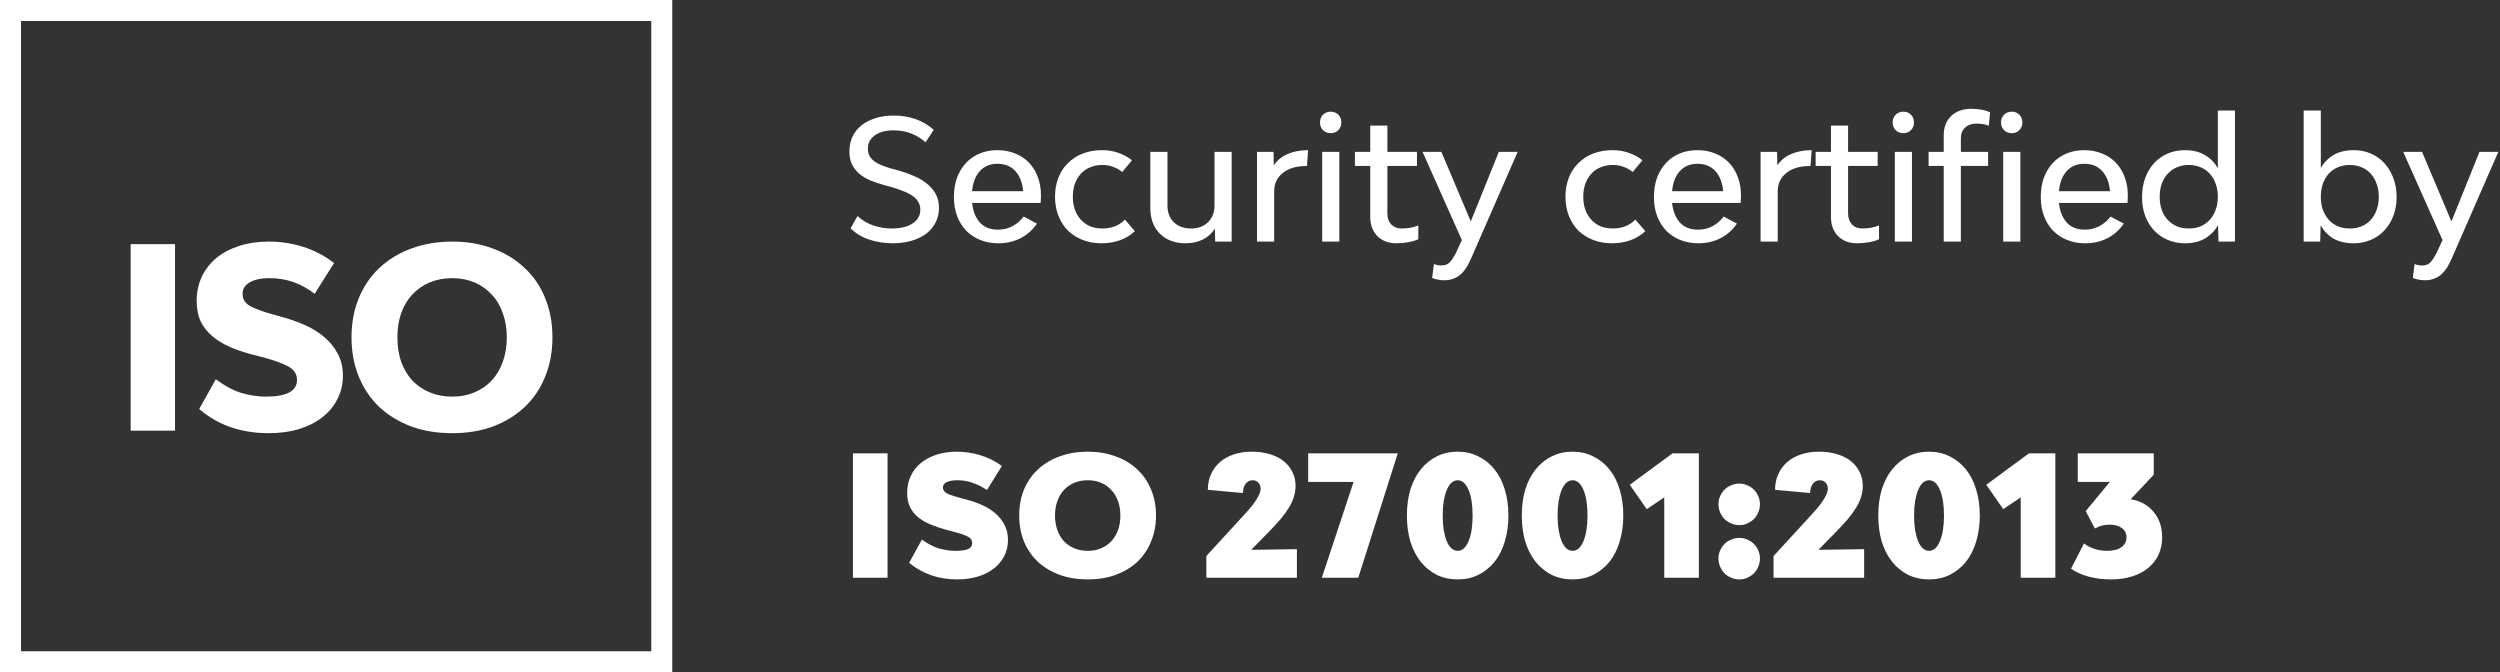
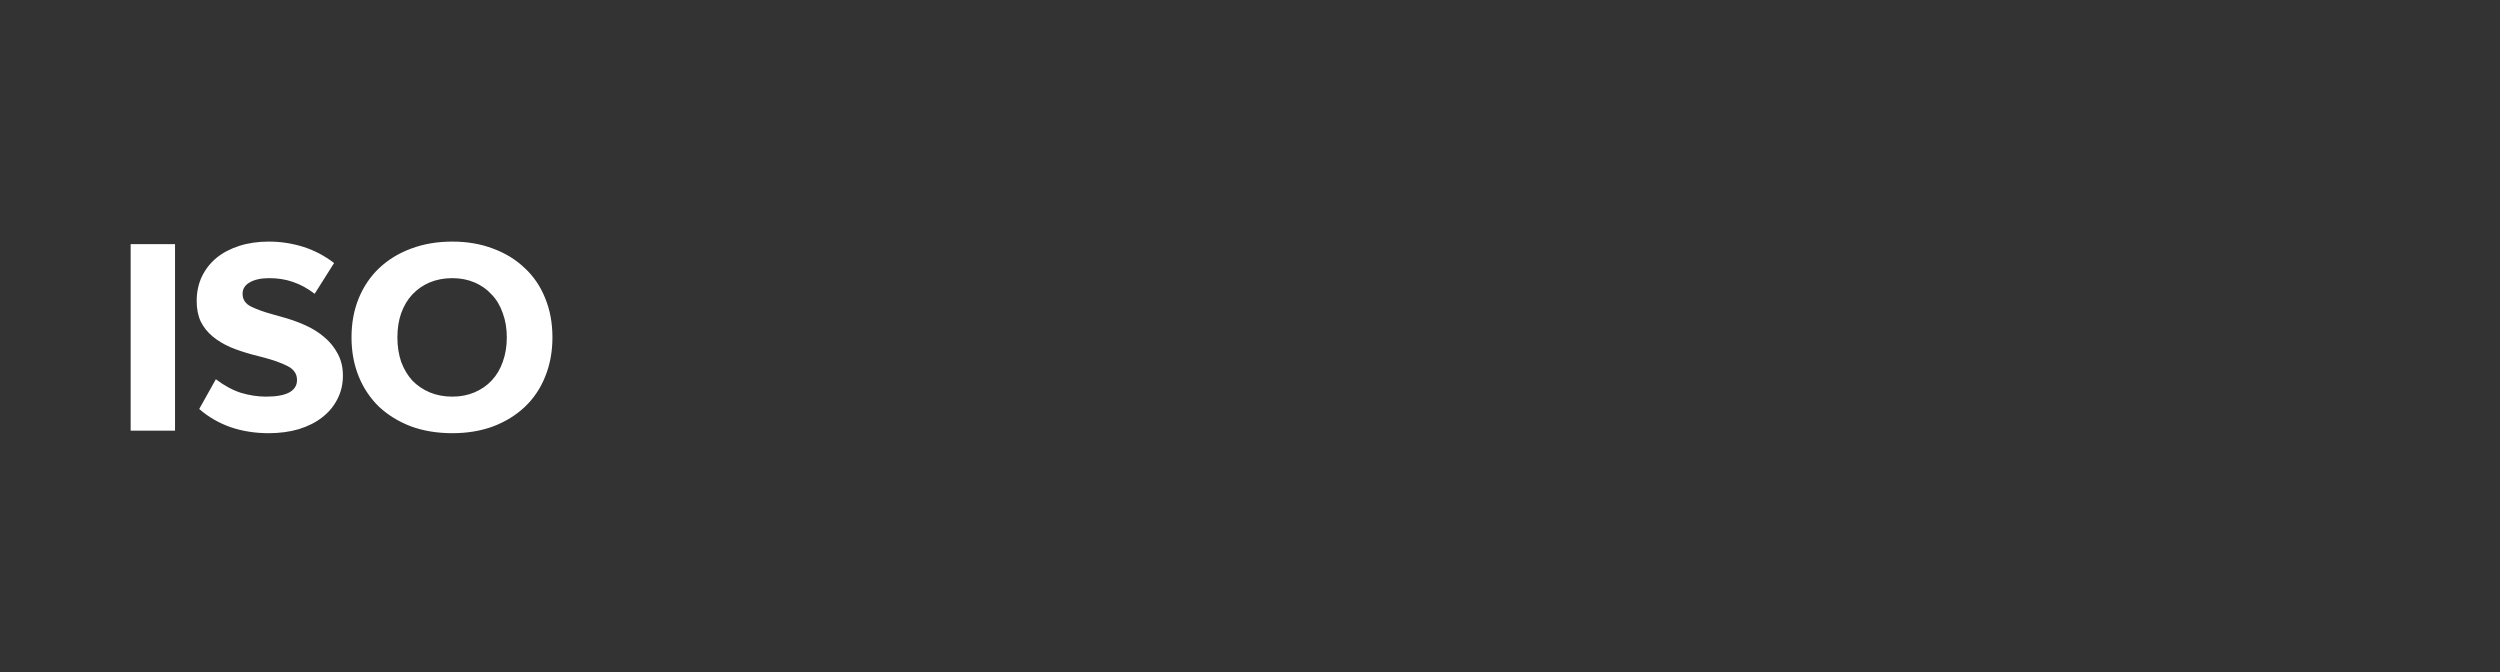
<svg xmlns="http://www.w3.org/2000/svg" width="238" height="64" viewBox="0 0 238 64" fill="none">
  <rect x="0" y="0" width="238" height="64" fill="#333333" stroke="none" />
-   <path d="M84.992 23.16C84.203 23.16 83.456 23.043 82.752 22.808C82.048 22.573 81.456 22.216 80.976 21.736L81.632 20.568C82.112 20.995 82.629 21.299 83.184 21.48C83.739 21.661 84.304 21.752 84.88 21.752C85.733 21.752 86.4 21.592 86.88 21.272C87.371 20.952 87.616 20.515 87.616 19.96C87.616 19.672 87.547 19.421 87.408 19.208C87.28 18.984 87.093 18.792 86.848 18.632C86.603 18.461 86.309 18.312 85.968 18.184C85.627 18.045 85.248 17.917 84.832 17.8L84.08 17.592C83.632 17.464 83.211 17.32 82.816 17.16C82.432 16.989 82.091 16.781 81.792 16.536C81.504 16.28 81.275 15.981 81.104 15.64C80.944 15.299 80.864 14.888 80.864 14.408C80.864 13.896 80.96 13.432 81.152 13.016C81.355 12.589 81.637 12.232 82 11.944C82.373 11.645 82.816 11.416 83.328 11.256C83.851 11.085 84.432 11 85.072 11C86.597 11 87.872 11.453 88.896 12.36L88.112 13.544C87.685 13.171 87.221 12.888 86.72 12.696C86.229 12.504 85.68 12.408 85.072 12.408C84.325 12.408 83.728 12.568 83.28 12.888C82.843 13.208 82.624 13.629 82.624 14.152C82.624 14.44 82.683 14.685 82.8 14.888C82.928 15.08 83.093 15.251 83.296 15.4C83.509 15.539 83.749 15.661 84.016 15.768C84.293 15.875 84.587 15.971 84.896 16.056L85.664 16.264C86.101 16.392 86.539 16.552 86.976 16.744C87.424 16.925 87.824 17.155 88.176 17.432C88.539 17.709 88.832 18.04 89.056 18.424C89.28 18.808 89.392 19.267 89.392 19.8C89.392 20.301 89.285 20.76 89.072 21.176C88.859 21.592 88.56 21.949 88.176 22.248C87.792 22.536 87.328 22.76 86.784 22.92C86.251 23.08 85.653 23.16 84.992 23.16ZM99.101 18.616C99.101 18.723 99.096 18.845 99.085 18.984C99.085 19.112 99.08 19.224 99.069 19.32H92.541C92.627 20.099 92.872 20.717 93.277 21.176C93.693 21.635 94.269 21.864 95.005 21.864C95.517 21.864 95.981 21.752 96.397 21.528C96.813 21.304 97.165 21 97.453 20.616L98.717 21.288C98.312 21.885 97.789 22.349 97.149 22.68C96.52 23 95.816 23.16 95.037 23.16C94.408 23.16 93.832 23.053 93.309 22.84C92.787 22.627 92.339 22.328 91.965 21.944C91.603 21.56 91.32 21.101 91.117 20.568C90.915 20.024 90.813 19.421 90.813 18.76C90.813 18.088 90.909 17.48 91.101 16.936C91.304 16.392 91.587 15.923 91.949 15.528C92.312 15.133 92.749 14.829 93.261 14.616C93.773 14.403 94.339 14.296 94.957 14.296C95.576 14.296 96.141 14.403 96.653 14.616C97.165 14.819 97.603 15.112 97.965 15.496C98.328 15.869 98.605 16.323 98.797 16.856C99 17.379 99.101 17.965 99.101 18.616ZM94.957 15.592C94.253 15.592 93.693 15.827 93.277 16.296C92.861 16.755 92.616 17.389 92.541 18.2H97.405C97.331 17.379 97.08 16.739 96.653 16.28C96.237 15.821 95.672 15.592 94.957 15.592ZM104.87 23.16C104.209 23.16 103.606 23.053 103.062 22.84C102.518 22.627 102.049 22.328 101.654 21.944C101.27 21.549 100.971 21.08 100.758 20.536C100.545 19.992 100.438 19.389 100.438 18.728C100.438 18.067 100.545 17.464 100.758 16.92C100.971 16.376 101.275 15.912 101.67 15.528C102.065 15.133 102.534 14.829 103.078 14.616C103.633 14.403 104.246 14.296 104.918 14.296C105.483 14.296 106.001 14.381 106.47 14.552C106.939 14.712 107.371 14.947 107.766 15.256L106.838 16.376C106.561 16.152 106.267 15.987 105.958 15.88C105.659 15.763 105.318 15.704 104.934 15.704C104.518 15.704 104.134 15.779 103.782 15.928C103.441 16.067 103.147 16.269 102.902 16.536C102.657 16.803 102.465 17.123 102.326 17.496C102.198 17.869 102.134 18.28 102.134 18.728C102.134 19.176 102.198 19.587 102.326 19.96C102.465 20.333 102.657 20.653 102.902 20.92C103.147 21.187 103.441 21.395 103.782 21.544C104.134 21.683 104.523 21.752 104.95 21.752C105.377 21.752 105.771 21.683 106.134 21.544C106.497 21.405 106.817 21.192 107.094 20.904L108.038 22.008C107.633 22.392 107.158 22.68 106.614 22.872C106.081 23.064 105.499 23.16 104.87 23.16ZM117.254 14.456V23H115.686L115.654 21.768C115.366 22.216 114.982 22.563 114.502 22.808C114.022 23.043 113.468 23.16 112.838 23.16C112.337 23.16 111.878 23.08 111.462 22.92C111.057 22.76 110.71 22.536 110.422 22.248C110.134 21.96 109.91 21.613 109.75 21.208C109.59 20.792 109.51 20.333 109.51 19.832V14.456H111.142V19.56C111.142 20.221 111.345 20.755 111.75 21.16C112.166 21.555 112.71 21.752 113.382 21.752C114.054 21.752 114.593 21.555 114.998 21.16C115.414 20.755 115.622 20.221 115.622 19.56V14.456H117.254ZM121.269 15.736C121.589 15.256 122.026 14.899 122.581 14.664C123.136 14.419 123.786 14.296 124.533 14.296L124.421 15.8C123.45 15.8 122.688 16.019 122.133 16.456C121.578 16.893 121.301 17.48 121.301 18.216V23H119.669V14.456H121.237L121.269 15.736ZM125.873 14.456H127.505V23H125.873V14.456ZM126.689 12.68C126.39 12.68 126.145 12.584 125.953 12.392C125.761 12.2 125.665 11.955 125.665 11.656C125.665 11.357 125.761 11.112 125.953 10.92C126.145 10.728 126.39 10.632 126.689 10.632C126.977 10.632 127.217 10.728 127.409 10.92C127.601 11.112 127.697 11.357 127.697 11.656C127.697 11.955 127.601 12.2 127.409 12.392C127.217 12.584 126.977 12.68 126.689 12.68ZM133.423 21.752C133.7 21.752 133.967 21.731 134.223 21.688C134.489 21.645 134.756 21.571 135.023 21.464V22.776C134.713 22.915 134.383 23.011 134.031 23.064C133.679 23.128 133.305 23.16 132.911 23.16C132.175 23.16 131.577 22.931 131.119 22.472C130.671 22.013 130.447 21.405 130.447 20.648V15.8H128.991V14.456H130.447V11.96H132.079V14.456H134.895V15.8H132.079V20.312C132.079 20.749 132.201 21.101 132.447 21.368C132.692 21.624 133.017 21.752 133.423 21.752ZM137.49 26.68C137.277 26.68 137.069 26.659 136.866 26.616C136.663 26.584 136.487 26.531 136.338 26.456L136.514 25.128C136.706 25.224 136.941 25.272 137.218 25.272C137.581 25.272 137.853 25.165 138.034 24.952C138.215 24.749 138.397 24.477 138.578 24.136L139.17 22.856L135.426 14.456H137.218L140.018 21.08L142.69 14.456H144.482L140.162 24.344C140.013 24.696 139.858 25.016 139.698 25.304C139.538 25.592 139.351 25.837 139.138 26.04C138.935 26.243 138.701 26.397 138.434 26.504C138.167 26.621 137.853 26.68 137.49 26.68ZM153.464 23.16C152.802 23.16 152.2 23.053 151.656 22.84C151.112 22.627 150.642 22.328 150.248 21.944C149.864 21.549 149.565 21.08 149.352 20.536C149.138 19.992 149.032 19.389 149.032 18.728C149.032 18.067 149.138 17.464 149.352 16.92C149.565 16.376 149.869 15.912 150.264 15.528C150.658 15.133 151.128 14.829 151.672 14.616C152.226 14.403 152.84 14.296 153.512 14.296C154.077 14.296 154.594 14.381 155.064 14.552C155.533 14.712 155.965 14.947 156.36 15.256L155.432 16.376C155.154 16.152 154.861 15.987 154.552 15.88C154.253 15.763 153.912 15.704 153.528 15.704C153.112 15.704 152.728 15.779 152.376 15.928C152.034 16.067 151.741 16.269 151.496 16.536C151.25 16.803 151.058 17.123 150.92 17.496C150.792 17.869 150.728 18.28 150.728 18.728C150.728 19.176 150.792 19.587 150.92 19.96C151.058 20.333 151.25 20.653 151.496 20.92C151.741 21.187 152.034 21.395 152.376 21.544C152.728 21.683 153.117 21.752 153.544 21.752C153.97 21.752 154.365 21.683 154.728 21.544C155.09 21.405 155.41 21.192 155.688 20.904L156.632 22.008C156.226 22.392 155.752 22.68 155.208 22.872C154.674 23.064 154.093 23.16 153.464 23.16ZM165.742 18.616C165.742 18.723 165.737 18.845 165.726 18.984C165.726 19.112 165.721 19.224 165.71 19.32H159.182C159.267 20.099 159.513 20.717 159.918 21.176C160.334 21.635 160.91 21.864 161.646 21.864C162.158 21.864 162.622 21.752 163.038 21.528C163.454 21.304 163.806 21 164.094 20.616L165.358 21.288C164.953 21.885 164.43 22.349 163.79 22.68C163.161 23 162.457 23.16 161.678 23.16C161.049 23.16 160.473 23.053 159.95 22.84C159.427 22.627 158.979 22.328 158.606 21.944C158.243 21.56 157.961 21.101 157.758 20.568C157.555 20.024 157.454 19.421 157.454 18.76C157.454 18.088 157.55 17.48 157.742 16.936C157.945 16.392 158.227 15.923 158.59 15.528C158.953 15.133 159.39 14.829 159.902 14.616C160.414 14.403 160.979 14.296 161.598 14.296C162.217 14.296 162.782 14.403 163.294 14.616C163.806 14.819 164.243 15.112 164.606 15.496C164.969 15.869 165.246 16.323 165.438 16.856C165.641 17.379 165.742 17.965 165.742 18.616ZM161.598 15.592C160.894 15.592 160.334 15.827 159.918 16.296C159.502 16.755 159.257 17.389 159.182 18.2H164.046C163.971 17.379 163.721 16.739 163.294 16.28C162.878 15.821 162.313 15.592 161.598 15.592ZM169.207 15.736C169.527 15.256 169.964 14.899 170.519 14.664C171.073 14.419 171.724 14.296 172.471 14.296L172.359 15.8C171.388 15.8 170.625 16.019 170.071 16.456C169.516 16.893 169.239 17.48 169.239 18.216V23H167.607V14.456H169.175L169.207 15.736ZM177.282 21.752C177.559 21.752 177.826 21.731 178.082 21.688C178.349 21.645 178.615 21.571 178.882 21.464V22.776C178.573 22.915 178.242 23.011 177.89 23.064C177.538 23.128 177.165 23.16 176.77 23.16C176.034 23.16 175.437 22.931 174.978 22.472C174.53 22.013 174.306 21.405 174.306 20.648V15.8H172.85V14.456H174.306V11.96H175.938V14.456H178.754V15.8H175.938V20.312C175.938 20.749 176.061 21.101 176.306 21.368C176.551 21.624 176.877 21.752 177.282 21.752ZM180.388 14.456H182.02V23H180.388V14.456ZM181.204 12.68C180.906 12.68 180.66 12.584 180.468 12.392C180.276 12.2 180.18 11.955 180.18 11.656C180.18 11.357 180.276 11.112 180.468 10.92C180.66 10.728 180.906 10.632 181.204 10.632C181.492 10.632 181.732 10.728 181.924 10.92C182.116 11.112 182.212 11.357 182.212 11.656C182.212 11.955 182.116 12.2 181.924 12.392C181.732 12.584 181.492 12.68 181.204 12.68ZM185.042 12.888C185.042 12.12 185.277 11.507 185.746 11.048C186.226 10.589 186.861 10.36 187.65 10.36C187.992 10.36 188.317 10.387 188.626 10.44C188.936 10.493 189.213 10.579 189.458 10.696L189.33 11.976C189.16 11.891 188.978 11.837 188.786 11.816C188.594 11.784 188.381 11.768 188.146 11.768C187.698 11.768 187.341 11.896 187.074 12.152C186.808 12.397 186.674 12.728 186.674 13.144V14.456H189.266V15.8H186.674V23H185.042V15.8H183.602V14.456H185.042V12.888ZM190.706 14.456H192.338V23H190.706V14.456ZM191.522 12.68C191.224 12.68 190.978 12.584 190.786 12.392C190.594 12.2 190.498 11.955 190.498 11.656C190.498 11.357 190.594 11.112 190.786 10.92C190.978 10.728 191.224 10.632 191.522 10.632C191.81 10.632 192.05 10.728 192.242 10.92C192.434 11.112 192.53 11.357 192.53 11.656C192.53 11.955 192.434 12.2 192.242 12.392C192.05 12.584 191.81 12.68 191.522 12.68ZM202.57 18.616C202.57 18.723 202.565 18.845 202.554 18.984C202.554 19.112 202.549 19.224 202.538 19.32H196.01C196.095 20.099 196.341 20.717 196.746 21.176C197.162 21.635 197.738 21.864 198.474 21.864C198.986 21.864 199.45 21.752 199.866 21.528C200.282 21.304 200.634 21 200.922 20.616L202.186 21.288C201.781 21.885 201.258 22.349 200.618 22.68C199.989 23 199.285 23.16 198.506 23.16C197.877 23.16 197.301 23.053 196.778 22.84C196.255 22.627 195.807 22.328 195.434 21.944C195.071 21.56 194.789 21.101 194.586 20.568C194.383 20.024 194.282 19.421 194.282 18.76C194.282 18.088 194.378 17.48 194.57 16.936C194.773 16.392 195.055 15.923 195.418 15.528C195.781 15.133 196.218 14.829 196.73 14.616C197.242 14.403 197.807 14.296 198.426 14.296C199.045 14.296 199.61 14.403 200.122 14.616C200.634 14.819 201.071 15.112 201.434 15.496C201.797 15.869 202.074 16.323 202.266 16.856C202.469 17.379 202.57 17.965 202.57 18.616ZM198.426 15.592C197.722 15.592 197.162 15.827 196.746 16.296C196.33 16.755 196.085 17.389 196.01 18.2H200.874C200.799 17.379 200.549 16.739 200.122 16.28C199.706 15.821 199.141 15.592 198.426 15.592ZM212.771 10.52V23H211.203L211.155 21.432C210.856 21.965 210.445 22.387 209.923 22.696C209.411 23.005 208.771 23.16 208.003 23.16C207.416 23.16 206.872 23.053 206.371 22.84C205.869 22.627 205.437 22.328 205.075 21.944C204.712 21.56 204.429 21.101 204.227 20.568C204.024 20.024 203.923 19.421 203.923 18.76C203.923 18.088 204.024 17.48 204.227 16.936C204.429 16.392 204.712 15.923 205.075 15.528C205.437 15.133 205.869 14.829 206.371 14.616C206.872 14.403 207.416 14.296 208.003 14.296C208.76 14.296 209.395 14.451 209.907 14.76C210.419 15.059 210.829 15.475 211.139 16.008V10.52H212.771ZM208.371 21.752C208.787 21.752 209.165 21.683 209.507 21.544C209.848 21.395 210.136 21.187 210.371 20.92C210.616 20.653 210.803 20.339 210.931 19.976C211.069 19.603 211.139 19.187 211.139 18.728C211.139 18.28 211.069 17.869 210.931 17.496C210.803 17.123 210.616 16.803 210.371 16.536C210.136 16.269 209.848 16.067 209.507 15.928C209.165 15.779 208.787 15.704 208.371 15.704C207.955 15.704 207.576 15.779 207.235 15.928C206.904 16.067 206.616 16.269 206.371 16.536C206.125 16.803 205.933 17.123 205.795 17.496C205.667 17.869 205.603 18.285 205.603 18.744C205.603 19.192 205.667 19.603 205.795 19.976C205.933 20.349 206.125 20.669 206.371 20.936C206.616 21.192 206.904 21.395 207.235 21.544C207.576 21.683 207.955 21.752 208.371 21.752ZM224.078 14.296C224.664 14.296 225.203 14.403 225.694 14.616C226.195 14.829 226.627 15.133 226.99 15.528C227.352 15.923 227.635 16.392 227.838 16.936C228.051 17.48 228.158 18.088 228.158 18.76C228.158 19.421 228.051 20.024 227.838 20.568C227.635 21.101 227.352 21.56 226.99 21.944C226.627 22.328 226.195 22.627 225.694 22.84C225.203 23.053 224.664 23.16 224.078 23.16C223.31 23.16 222.664 23.011 222.142 22.712C221.63 22.403 221.224 21.981 220.926 21.448L220.878 23H219.31V10.52H220.942V15.976C221.251 15.453 221.662 15.043 222.174 14.744C222.686 14.445 223.32 14.296 224.078 14.296ZM223.694 21.752C224.11 21.752 224.488 21.683 224.83 21.544C225.171 21.395 225.459 21.192 225.694 20.936C225.939 20.669 226.126 20.349 226.254 19.976C226.392 19.603 226.462 19.192 226.462 18.744C226.462 18.285 226.392 17.869 226.254 17.496C226.126 17.123 225.939 16.803 225.694 16.536C225.459 16.269 225.171 16.067 224.83 15.928C224.488 15.779 224.11 15.704 223.694 15.704C223.278 15.704 222.899 15.779 222.558 15.928C222.227 16.067 221.939 16.269 221.694 16.536C221.459 16.803 221.272 17.123 221.134 17.496C221.006 17.869 220.942 18.28 220.942 18.728C220.942 19.187 221.006 19.603 221.134 19.976C221.272 20.339 221.459 20.653 221.694 20.92C221.939 21.187 222.227 21.395 222.558 21.544C222.899 21.683 223.278 21.752 223.694 21.752ZM230.849 26.68C230.636 26.68 230.428 26.659 230.225 26.616C230.023 26.584 229.847 26.531 229.697 26.456L229.873 25.128C230.065 25.224 230.3 25.272 230.577 25.272C230.94 25.272 231.212 25.165 231.393 24.952C231.575 24.749 231.756 24.477 231.937 24.136L232.529 22.856L228.785 14.456H230.577L233.377 21.08L236.049 14.456H237.841L233.521 24.344C233.372 24.696 233.217 25.016 233.057 25.304C232.897 25.592 232.711 25.837 232.497 26.04C232.295 26.243 232.06 26.397 231.793 26.504C231.527 26.621 231.212 26.68 230.849 26.68Z" fill="white" />
-   <path d="M81.2 43.16H84.496V55H81.2V43.16ZM91.111 55.16C90.237 55.16 89.41 55.027 88.631 54.76C87.863 54.483 87.17 54.088 86.551 53.576L87.767 51.368C88.322 51.773 88.866 52.056 89.399 52.216C89.943 52.365 90.455 52.44 90.935 52.44C91.479 52.44 91.885 52.387 92.151 52.28C92.418 52.163 92.551 51.971 92.551 51.704C92.551 51.405 92.38 51.181 92.039 51.032C91.698 50.883 91.239 50.733 90.663 50.584L90.103 50.44C89.549 50.291 89.042 50.12 88.583 49.928C88.124 49.736 87.73 49.507 87.399 49.24C87.069 48.963 86.812 48.637 86.631 48.264C86.45 47.891 86.359 47.448 86.359 46.936C86.359 46.349 86.471 45.816 86.695 45.336C86.919 44.845 87.239 44.429 87.655 44.088C88.071 43.747 88.567 43.48 89.143 43.288C89.73 43.096 90.38 43 91.095 43C91.81 43 92.535 43.107 93.271 43.32C94.007 43.533 94.711 43.88 95.383 44.36L93.959 46.648C93.49 46.339 93.031 46.109 92.583 45.96C92.135 45.8 91.655 45.72 91.143 45.72C90.716 45.72 90.38 45.779 90.135 45.896C89.89 46.013 89.767 46.179 89.767 46.392C89.767 46.669 89.933 46.883 90.263 47.032C90.605 47.171 91.042 47.309 91.575 47.448L92.119 47.592C92.61 47.72 93.085 47.891 93.543 48.104C94.002 48.307 94.407 48.563 94.759 48.872C95.122 49.181 95.41 49.544 95.623 49.96C95.847 50.376 95.959 50.851 95.959 51.384C95.959 51.949 95.842 52.467 95.607 52.936C95.373 53.395 95.042 53.789 94.615 54.12C94.199 54.451 93.692 54.707 93.095 54.888C92.498 55.069 91.837 55.16 91.111 55.16ZM103.556 55.16C102.575 55.16 101.684 55.016 100.884 54.728C100.084 54.429 99.396 54.019 98.82 53.496C98.255 52.963 97.812 52.323 97.492 51.576C97.183 50.819 97.028 49.987 97.028 49.08C97.028 48.163 97.183 47.331 97.492 46.584C97.812 45.837 98.255 45.203 98.82 44.68C99.396 44.147 100.084 43.736 100.884 43.448C101.684 43.149 102.575 43 103.556 43C104.527 43 105.412 43.149 106.212 43.448C107.012 43.736 107.695 44.147 108.26 44.68C108.826 45.203 109.263 45.837 109.572 46.584C109.892 47.331 110.052 48.163 110.052 49.08C110.052 49.987 109.892 50.819 109.572 51.576C109.263 52.323 108.826 52.963 108.26 53.496C107.695 54.019 107.012 54.429 106.212 54.728C105.412 55.016 104.527 55.16 103.556 55.16ZM103.556 52.44C104.026 52.44 104.447 52.36 104.82 52.2C105.204 52.04 105.53 51.816 105.796 51.528C106.074 51.229 106.287 50.872 106.436 50.456C106.586 50.04 106.66 49.581 106.66 49.08C106.66 48.579 106.586 48.12 106.436 47.704C106.287 47.288 106.074 46.936 105.796 46.648C105.53 46.349 105.204 46.12 104.82 45.96C104.447 45.8 104.026 45.72 103.556 45.72C103.087 45.72 102.66 45.8 102.276 45.96C101.892 46.12 101.562 46.349 101.284 46.648C101.018 46.936 100.81 47.288 100.66 47.704C100.511 48.12 100.436 48.579 100.436 49.08C100.436 49.581 100.511 50.04 100.66 50.456C100.81 50.872 101.018 51.229 101.284 51.528C101.562 51.816 101.892 52.04 102.276 52.2C102.66 52.36 103.087 52.44 103.556 52.44ZM114.842 52.936L118.586 48.856C118.671 48.771 118.789 48.637 118.938 48.456C119.098 48.275 119.258 48.072 119.418 47.848C119.578 47.624 119.717 47.395 119.834 47.16C119.951 46.925 120.01 46.712 120.01 46.52C120.01 46.296 119.941 46.109 119.802 45.96C119.663 45.8 119.482 45.72 119.258 45.72C118.981 45.72 118.757 45.832 118.586 46.056C118.415 46.28 118.33 46.573 118.33 46.936L114.986 46.632C114.986 46.088 115.087 45.592 115.29 45.144C115.493 44.696 115.775 44.312 116.138 43.992C116.511 43.672 116.954 43.427 117.466 43.256C117.978 43.085 118.549 43 119.178 43C119.807 43 120.378 43.08 120.89 43.24C121.402 43.389 121.839 43.608 122.202 43.896C122.565 44.184 122.842 44.531 123.034 44.936C123.237 45.331 123.338 45.773 123.338 46.264C123.338 46.616 123.285 46.957 123.178 47.288C123.082 47.619 122.927 47.96 122.714 48.312C122.501 48.664 122.234 49.032 121.914 49.416C121.594 49.789 121.215 50.2 120.778 50.648L119.114 52.344L123.466 52.28V55H114.842V52.936ZM133.068 43.16L129.308 55H125.836L128.86 45.88H124.54V43.16H133.068ZM138.769 55.16C138.044 55.16 137.382 55.016 136.785 54.728C136.198 54.429 135.692 54.019 135.265 53.496C134.838 52.963 134.508 52.323 134.273 51.576C134.049 50.819 133.937 49.987 133.937 49.08C133.937 48.163 134.049 47.331 134.273 46.584C134.508 45.837 134.838 45.203 135.265 44.68C135.692 44.147 136.198 43.736 136.785 43.448C137.382 43.149 138.044 43 138.769 43C139.494 43 140.15 43.149 140.737 43.448C141.334 43.736 141.846 44.147 142.273 44.68C142.7 45.203 143.025 45.837 143.249 46.584C143.484 47.331 143.601 48.163 143.601 49.08C143.601 49.987 143.484 50.819 143.249 51.576C143.025 52.323 142.7 52.963 142.273 53.496C141.846 54.019 141.334 54.429 140.737 54.728C140.15 55.016 139.494 55.16 138.769 55.16ZM138.769 52.44C139.206 52.44 139.553 52.131 139.809 51.512C140.065 50.893 140.193 50.083 140.193 49.08C140.193 48.067 140.065 47.256 139.809 46.648C139.553 46.029 139.206 45.72 138.769 45.72C138.556 45.72 138.358 45.8 138.177 45.96C138.006 46.12 137.857 46.349 137.729 46.648C137.612 46.936 137.516 47.288 137.441 47.704C137.377 48.12 137.345 48.579 137.345 49.08C137.345 49.581 137.377 50.04 137.441 50.456C137.516 50.872 137.612 51.229 137.729 51.528C137.857 51.816 138.006 52.04 138.177 52.2C138.358 52.36 138.556 52.44 138.769 52.44ZM149.706 55.16C148.981 55.16 148.32 55.016 147.722 54.728C147.136 54.429 146.629 54.019 146.202 53.496C145.776 52.963 145.445 52.323 145.21 51.576C144.986 50.819 144.874 49.987 144.874 49.08C144.874 48.163 144.986 47.331 145.21 46.584C145.445 45.837 145.776 45.203 146.202 44.68C146.629 44.147 147.136 43.736 147.722 43.448C148.32 43.149 148.981 43 149.706 43C150.432 43 151.088 43.149 151.674 43.448C152.272 43.736 152.784 44.147 153.21 44.68C153.637 45.203 153.962 45.837 154.186 46.584C154.421 47.331 154.538 48.163 154.538 49.08C154.538 49.987 154.421 50.819 154.186 51.576C153.962 52.323 153.637 52.963 153.21 53.496C152.784 54.019 152.272 54.429 151.674 54.728C151.088 55.016 150.432 55.16 149.706 55.16ZM149.706 52.44C150.144 52.44 150.49 52.131 150.746 51.512C151.002 50.893 151.13 50.083 151.13 49.08C151.13 48.067 151.002 47.256 150.746 46.648C150.49 46.029 150.144 45.72 149.706 45.72C149.493 45.72 149.296 45.8 149.114 45.96C148.944 46.12 148.794 46.349 148.666 46.648C148.549 46.936 148.453 47.288 148.378 47.704C148.314 48.12 148.282 48.579 148.282 49.08C148.282 49.581 148.314 50.04 148.378 50.456C148.453 50.872 148.549 51.229 148.666 51.528C148.794 51.816 148.944 52.04 149.114 52.2C149.296 52.36 149.493 52.44 149.706 52.44ZM158.436 47.352L156.772 48.472L155.156 46.152L159.22 43.16H161.732V55H158.436V47.352ZM165.579 55.16C165.312 55.16 165.056 55.107 164.811 55C164.565 54.893 164.352 54.755 164.171 54.584C164 54.403 163.861 54.189 163.755 53.944C163.648 53.699 163.595 53.443 163.595 53.176C163.595 52.899 163.648 52.643 163.755 52.408C163.861 52.173 164 51.965 164.171 51.784C164.352 51.603 164.565 51.464 164.811 51.368C165.056 51.261 165.312 51.208 165.579 51.208C165.856 51.208 166.112 51.261 166.347 51.368C166.581 51.464 166.789 51.603 166.971 51.784C167.152 51.965 167.291 52.173 167.387 52.408C167.493 52.643 167.547 52.899 167.547 53.176C167.547 53.443 167.493 53.699 167.387 53.944C167.291 54.189 167.152 54.403 166.971 54.584C166.789 54.755 166.581 54.893 166.347 55C166.112 55.107 165.856 55.16 165.579 55.16ZM165.579 49.992C165.312 49.992 165.056 49.939 164.811 49.832C164.565 49.725 164.352 49.587 164.171 49.416C164 49.235 163.861 49.021 163.755 48.776C163.648 48.531 163.595 48.275 163.595 48.008C163.595 47.731 163.648 47.475 163.755 47.24C163.861 47.005 164 46.797 164.171 46.616C164.352 46.435 164.565 46.296 164.811 46.2C165.056 46.093 165.312 46.04 165.579 46.04C165.856 46.04 166.112 46.093 166.347 46.2C166.581 46.296 166.789 46.435 166.971 46.616C167.152 46.797 167.291 47.005 167.387 47.24C167.493 47.475 167.547 47.731 167.547 48.008C167.547 48.275 167.493 48.531 167.387 48.776C167.291 49.021 167.152 49.235 166.971 49.416C166.789 49.587 166.581 49.725 166.347 49.832C166.112 49.939 165.856 49.992 165.579 49.992ZM168.842 52.936L172.586 48.856C172.671 48.771 172.789 48.637 172.938 48.456C173.098 48.275 173.258 48.072 173.418 47.848C173.578 47.624 173.717 47.395 173.834 47.16C173.951 46.925 174.01 46.712 174.01 46.52C174.01 46.296 173.941 46.109 173.802 45.96C173.663 45.8 173.482 45.72 173.258 45.72C172.981 45.72 172.757 45.832 172.586 46.056C172.415 46.28 172.33 46.573 172.33 46.936L168.986 46.632C168.986 46.088 169.087 45.592 169.29 45.144C169.493 44.696 169.775 44.312 170.138 43.992C170.511 43.672 170.954 43.427 171.466 43.256C171.978 43.085 172.549 43 173.178 43C173.807 43 174.378 43.08 174.89 43.24C175.402 43.389 175.839 43.608 176.202 43.896C176.565 44.184 176.842 44.531 177.034 44.936C177.237 45.331 177.338 45.773 177.338 46.264C177.338 46.616 177.285 46.957 177.178 47.288C177.082 47.619 176.927 47.96 176.714 48.312C176.501 48.664 176.234 49.032 175.914 49.416C175.594 49.789 175.215 50.2 174.778 50.648L173.114 52.344L177.466 52.28V55H168.842V52.936ZM183.644 55.16C182.919 55.16 182.257 55.016 181.66 54.728C181.073 54.429 180.567 54.019 180.14 53.496C179.713 52.963 179.383 52.323 179.148 51.576C178.924 50.819 178.812 49.987 178.812 49.08C178.812 48.163 178.924 47.331 179.148 46.584C179.383 45.837 179.713 45.203 180.14 44.68C180.567 44.147 181.073 43.736 181.66 43.448C182.257 43.149 182.919 43 183.644 43C184.369 43 185.025 43.149 185.612 43.448C186.209 43.736 186.721 44.147 187.148 44.68C187.575 45.203 187.9 45.837 188.124 46.584C188.359 47.331 188.476 48.163 188.476 49.08C188.476 49.987 188.359 50.819 188.124 51.576C187.9 52.323 187.575 52.963 187.148 53.496C186.721 54.019 186.209 54.429 185.612 54.728C185.025 55.016 184.369 55.16 183.644 55.16ZM183.644 52.44C184.081 52.44 184.428 52.131 184.684 51.512C184.94 50.893 185.068 50.083 185.068 49.08C185.068 48.067 184.94 47.256 184.684 46.648C184.428 46.029 184.081 45.72 183.644 45.72C183.431 45.72 183.233 45.8 183.052 45.96C182.881 46.12 182.732 46.349 182.604 46.648C182.487 46.936 182.391 47.288 182.316 47.704C182.252 48.12 182.22 48.579 182.22 49.08C182.22 49.581 182.252 50.04 182.316 50.456C182.391 50.872 182.487 51.229 182.604 51.528C182.732 51.816 182.881 52.04 183.052 52.2C183.233 52.36 183.431 52.44 183.644 52.44ZM192.373 47.352L190.709 48.472L189.093 46.152L193.157 43.16H195.669V55H192.373V47.352ZM202.844 47.528C203.761 47.677 204.487 48.077 205.02 48.728C205.564 49.368 205.836 50.173 205.836 51.144C205.836 51.752 205.724 52.301 205.5 52.792C205.276 53.283 204.951 53.704 204.524 54.056C204.108 54.408 203.596 54.68 202.988 54.872C202.391 55.064 201.713 55.16 200.956 55.16C200.22 55.16 199.505 55.069 198.812 54.888C198.129 54.696 197.58 54.445 197.164 54.136L198.396 51.736C198.652 51.939 198.977 52.109 199.372 52.248C199.767 52.376 200.172 52.44 200.588 52.44C201.185 52.44 201.644 52.323 201.964 52.088C202.284 51.853 202.444 51.549 202.444 51.176C202.444 50.792 202.3 50.493 202.012 50.28C201.724 50.056 201.335 49.944 200.844 49.944C200.567 49.944 200.316 49.976 200.092 50.04C199.868 50.104 199.649 50.195 199.436 50.312L198.556 48.664L200.86 45.88H197.804V43.16H205.036V45.192L202.844 47.528Z" fill="white" />
-   <rect x="1" y="1" width="62" height="62" stroke="white" stroke-width="2" />
  <path d="M12.439 23.24H16.663V41H12.439V23.24ZM25.564 41.24C24.285 41.24 23.076 41.048 21.941 40.664C20.82 40.264 19.828 39.688 18.965 38.936L20.549 36.104C21.349 36.712 22.148 37.144 22.948 37.4C23.765 37.64 24.556 37.76 25.325 37.76C26.285 37.76 27.012 37.632 27.509 37.376C28.02 37.104 28.276 36.704 28.276 36.176C28.276 35.6 27.98 35.16 27.389 34.856C26.797 34.552 26.012 34.272 25.037 34.016L24.101 33.776C23.317 33.568 22.596 33.328 21.941 33.056C21.285 32.768 20.716 32.424 20.236 32.024C19.756 31.624 19.381 31.152 19.108 30.608C18.852 30.048 18.724 29.4 18.724 28.664C18.724 27.816 18.884 27.048 19.204 26.36C19.541 25.656 20.005 25.056 20.596 24.56C21.204 24.064 21.933 23.68 22.78 23.408C23.628 23.136 24.564 23 25.588 23C26.692 23 27.765 23.16 28.805 23.48C29.86 23.8 30.86 24.32 31.805 25.04L29.956 27.968C29.285 27.456 28.596 27.08 27.892 26.84C27.204 26.6 26.453 26.48 25.637 26.48C24.852 26.48 24.229 26.616 23.765 26.888C23.317 27.144 23.093 27.504 23.093 27.968C23.093 28.512 23.364 28.92 23.909 29.192C24.468 29.464 25.165 29.712 25.997 29.936L26.933 30.2C27.637 30.392 28.332 30.64 29.02 30.944C29.709 31.248 30.317 31.624 30.845 32.072C31.389 32.52 31.82 33.048 32.141 33.656C32.477 34.264 32.645 34.968 32.645 35.768C32.645 36.584 32.468 37.328 32.117 38C31.78 38.672 31.3 39.248 30.677 39.728C30.069 40.208 29.325 40.584 28.445 40.856C27.581 41.112 26.62 41.24 25.564 41.24ZM43.064 41.24C41.624 41.24 40.312 41.024 39.128 40.592C37.96 40.144 36.952 39.528 36.104 38.744C35.272 37.944 34.624 36.984 34.16 35.864C33.696 34.728 33.464 33.48 33.464 32.12C33.464 30.744 33.696 29.496 34.16 28.376C34.624 27.256 35.272 26.304 36.104 25.52C36.952 24.72 37.96 24.104 39.128 23.672C40.312 23.224 41.624 23 43.064 23C44.488 23 45.784 23.224 46.952 23.672C48.12 24.104 49.12 24.72 49.952 25.52C50.8 26.304 51.448 27.256 51.896 28.376C52.36 29.496 52.592 30.744 52.592 32.12C52.592 33.48 52.36 34.728 51.896 35.864C51.448 36.984 50.8 37.944 49.952 38.744C49.12 39.528 48.12 40.144 46.952 40.592C45.784 41.024 44.488 41.24 43.064 41.24ZM43.064 37.76C43.832 37.76 44.536 37.624 45.176 37.352C45.816 37.08 46.36 36.704 46.808 36.224C47.272 35.728 47.624 35.136 47.864 34.448C48.12 33.744 48.248 32.968 48.248 32.12C48.248 31.272 48.12 30.504 47.864 29.816C47.624 29.112 47.272 28.52 46.808 28.04C46.36 27.544 45.816 27.16 45.176 26.888C44.536 26.616 43.832 26.48 43.064 26.48C42.28 26.48 41.56 26.616 40.904 26.888C40.264 27.16 39.712 27.544 39.248 28.04C38.8 28.52 38.448 29.112 38.192 29.816C37.952 30.504 37.832 31.272 37.832 32.12C37.832 32.968 37.952 33.744 38.192 34.448C38.448 35.136 38.8 35.728 39.248 36.224C39.712 36.704 40.264 37.08 40.904 37.352C41.56 37.624 42.28 37.76 43.064 37.76Z" fill="white" />
</svg>